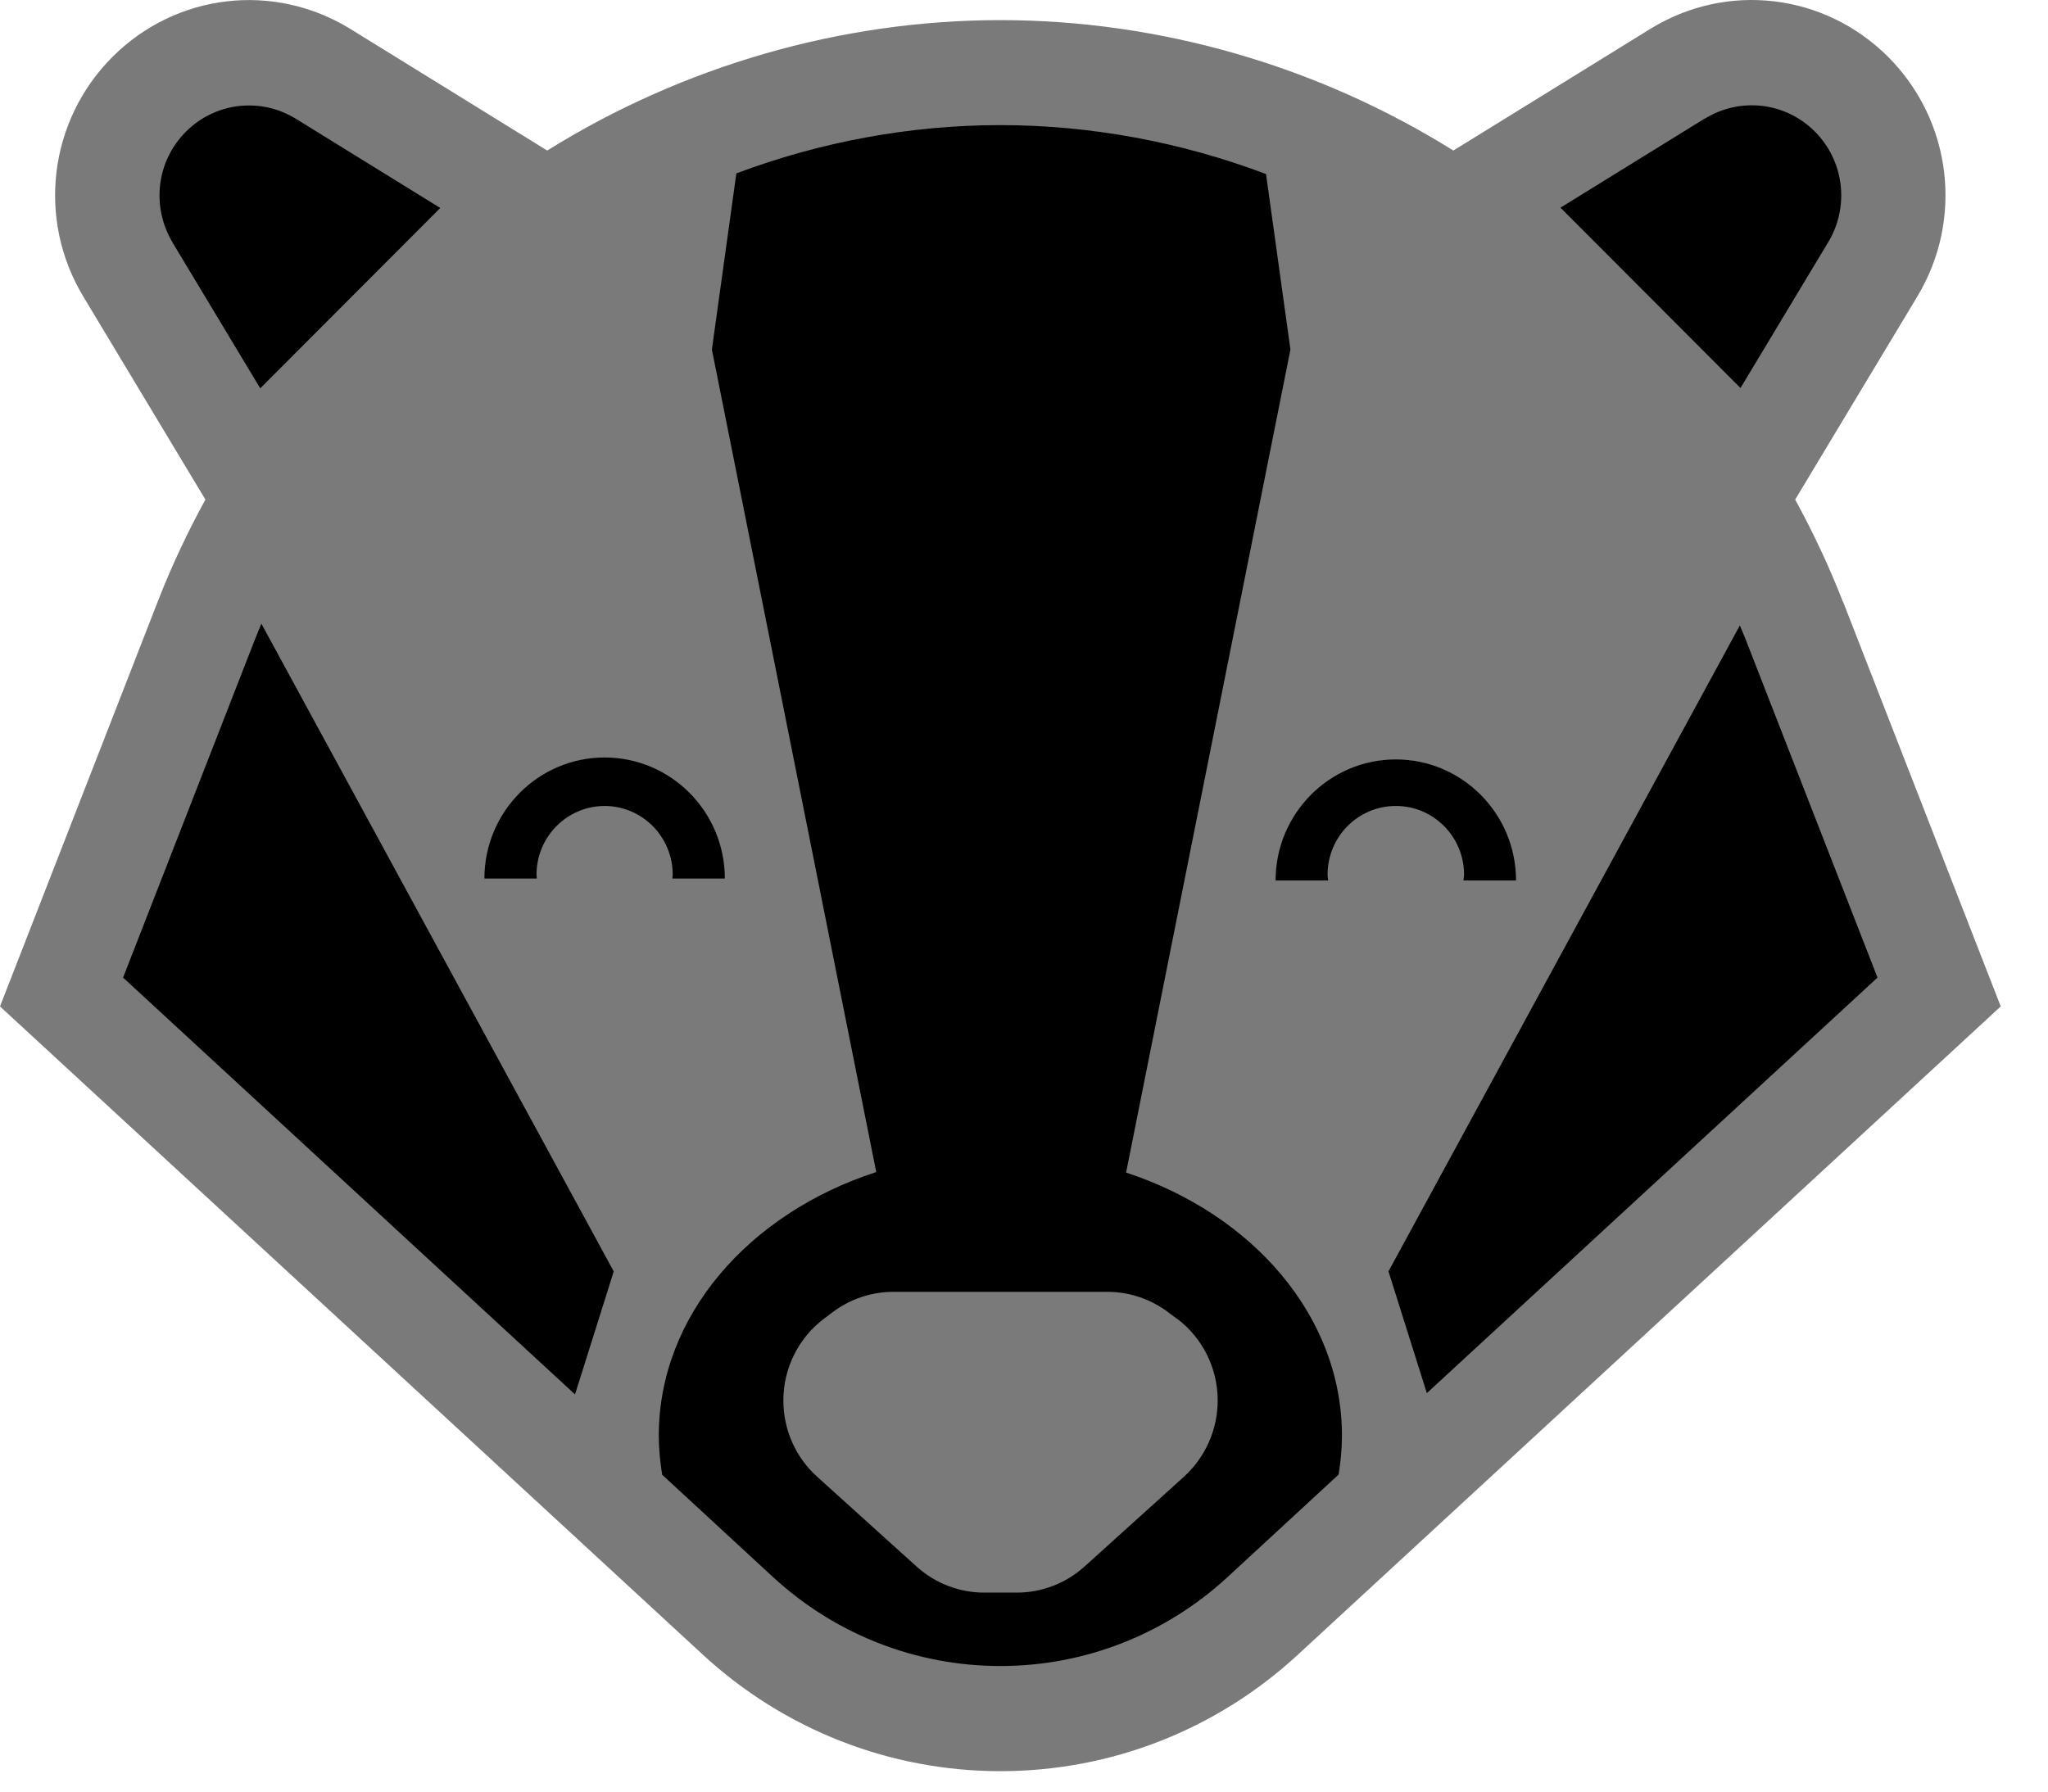
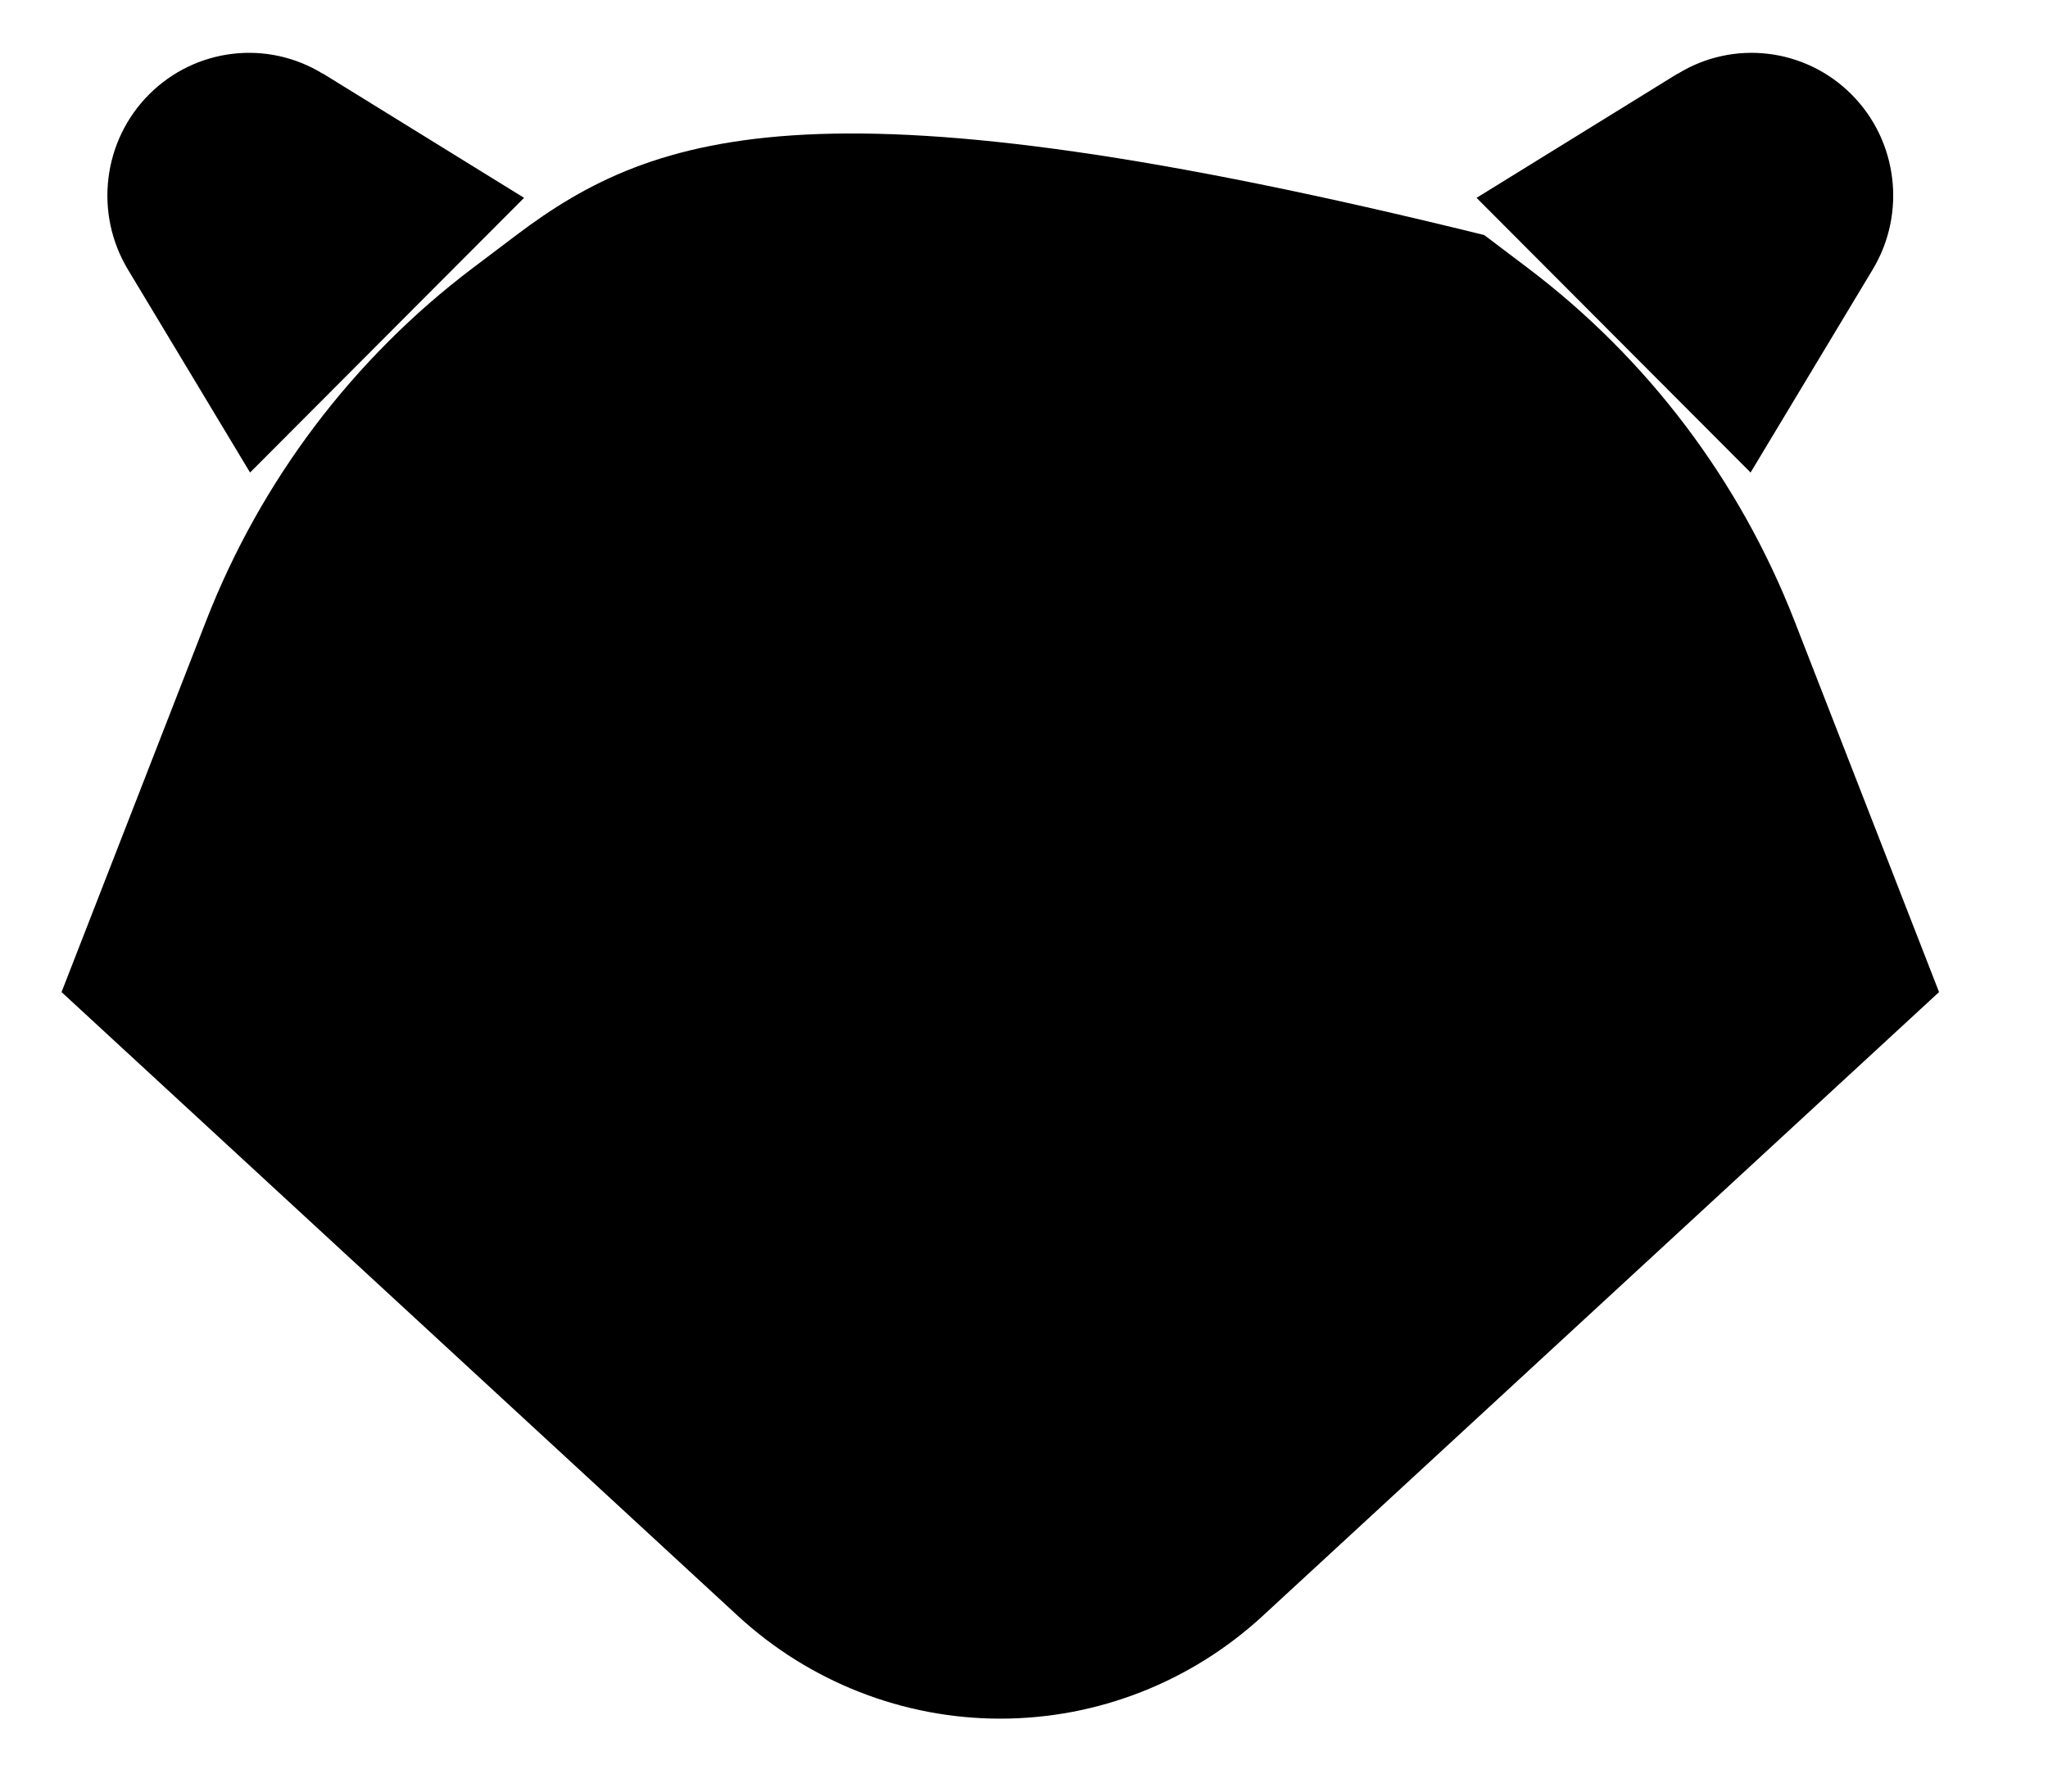
<svg xmlns="http://www.w3.org/2000/svg" preserveAspectRatio="none" width="100%" height="100%" overflow="visible" style="display: block;" viewBox="0 0 40 35" fill="none">
  <g id="Group">
-     <path id="Vector" d="M29.838 5.234L28.989 4.592C26.263 2.532 22.947 1.418 19.537 1.418C16.131 1.418 12.815 2.532 10.086 4.592L9.236 5.234C6.898 7.001 5.093 9.388 4.025 12.131L1.202 19.381L14.413 31.569C15.812 32.858 17.642 33.575 19.537 33.575C21.436 33.575 23.262 32.858 24.661 31.569L37.872 19.381L35.049 12.131C33.981 9.388 32.177 7.001 29.838 5.234Z" fill="black" />
+     <path id="Vector" d="M29.838 5.234L28.989 4.592C16.131 1.418 12.815 2.532 10.086 4.592L9.236 5.234C6.898 7.001 5.093 9.388 4.025 12.131L1.202 19.381L14.413 31.569C15.812 32.858 17.642 33.575 19.537 33.575C21.436 33.575 23.262 32.858 24.661 31.569L37.872 19.381L35.049 12.131C33.981 9.388 32.177 7.001 29.838 5.234Z" fill="black" />
    <path id="Vector_2" d="M6.311 1.444C5.221 0.77 3.819 0.937 2.913 1.843C2.008 2.749 1.836 4.164 2.498 5.265L4.884 9.231L7.56 6.548L10.236 3.865L6.311 1.44V1.444Z" fill="black" />
    <path id="Vector_3" d="M32.764 1.444C33.853 0.77 35.255 0.937 36.161 1.843C37.066 2.749 37.238 4.164 36.576 5.265L34.191 9.231L31.515 6.548L28.839 3.865L32.764 1.44V1.444Z" fill="black" />
-     <path id="Vector_4" d="M22.984 25.762L22.822 25.64C22.478 25.379 22.06 25.237 21.629 25.237H17.448C17.017 25.237 16.599 25.379 16.255 25.64L16.093 25.762C15.593 26.14 15.3 26.731 15.3 27.36C15.3 27.93 15.54 28.471 15.959 28.848L17.898 30.6C18.263 30.93 18.734 31.113 19.225 31.113H19.858C20.349 31.113 20.82 30.93 21.186 30.6L23.125 28.848C23.543 28.467 23.783 27.926 23.783 27.36C23.783 26.731 23.49 26.14 22.99 25.762H22.984Z" fill="#7A7A7A" />
-     <path id="Vector_5" d="M35.995 11.757C35.727 11.068 35.414 10.404 35.062 9.76L37.447 5.793C38.356 4.284 38.122 2.359 36.879 1.113C35.636 -0.132 33.725 -0.359 32.23 0.566L28.386 2.941C25.741 1.289 22.65 0.393 19.537 0.393C16.424 0.393 13.33 1.293 10.688 2.941L6.844 0.566C5.349 -0.356 3.438 -0.132 2.195 1.113C0.952 2.359 0.718 4.284 1.627 5.793L4.012 9.76C3.66 10.401 3.347 11.068 3.079 11.757L0 19.661L13.726 32.324C15.316 33.792 17.383 34.601 19.54 34.601C21.698 34.601 23.762 33.792 25.351 32.324L39.077 19.661L35.998 11.757H35.995ZM33.297 2.318C33.987 1.893 34.871 1.994 35.446 2.569C36.02 3.145 36.126 4.035 35.708 4.73L33.994 7.58L30.478 4.057L33.297 2.315V2.318ZM3.369 4.733C2.951 4.035 3.057 3.145 3.631 2.573C3.969 2.233 4.415 2.06 4.865 2.06C5.18 2.06 5.496 2.145 5.78 2.321L8.599 4.063L5.083 7.586L3.369 4.737V4.733ZM11.231 27.241L2.404 19.098L4.974 12.505C5.015 12.398 5.062 12.291 5.105 12.184L11.987 24.838L11.231 27.241ZM11.812 15.745C11.075 15.745 10.479 16.346 10.479 17.088C10.479 17.113 10.485 17.138 10.485 17.163H9.461C9.461 15.858 10.513 14.798 11.809 14.798C13.105 14.798 14.157 15.858 14.157 17.163H13.133C13.133 17.138 13.139 17.113 13.139 17.088C13.139 16.346 12.543 15.745 11.806 15.745H11.812ZM26.141 28.81L23.974 30.811C22.759 31.93 21.186 32.547 19.537 32.547C17.892 32.547 16.315 31.93 15.1 30.811L12.933 28.81C12.893 28.562 12.867 28.307 12.867 28.046C12.867 25.703 14.629 23.702 17.114 22.897L13.904 6.828L14.382 3.387C16.024 2.771 17.776 2.444 19.537 2.444C21.298 2.444 23.072 2.774 24.727 3.4L25.204 6.828L21.994 22.907C24.464 23.718 26.21 25.712 26.21 28.046C26.21 28.304 26.185 28.559 26.144 28.81H26.141ZM25.929 17.088C25.929 17.126 25.938 17.163 25.941 17.201H24.914C24.914 15.896 25.966 14.836 27.262 14.836C28.558 14.836 29.61 15.896 29.61 17.201H28.583C28.586 17.163 28.595 17.126 28.595 17.088C28.595 16.346 27.999 15.745 27.262 15.745C26.525 15.745 25.929 16.346 25.929 17.088ZM27.118 24.838L33.981 12.219C34.022 12.313 34.062 12.411 34.1 12.505L36.67 19.098L27.868 27.216L27.118 24.835V24.838Z" fill="#7A7A7A" />
  </g>
</svg>